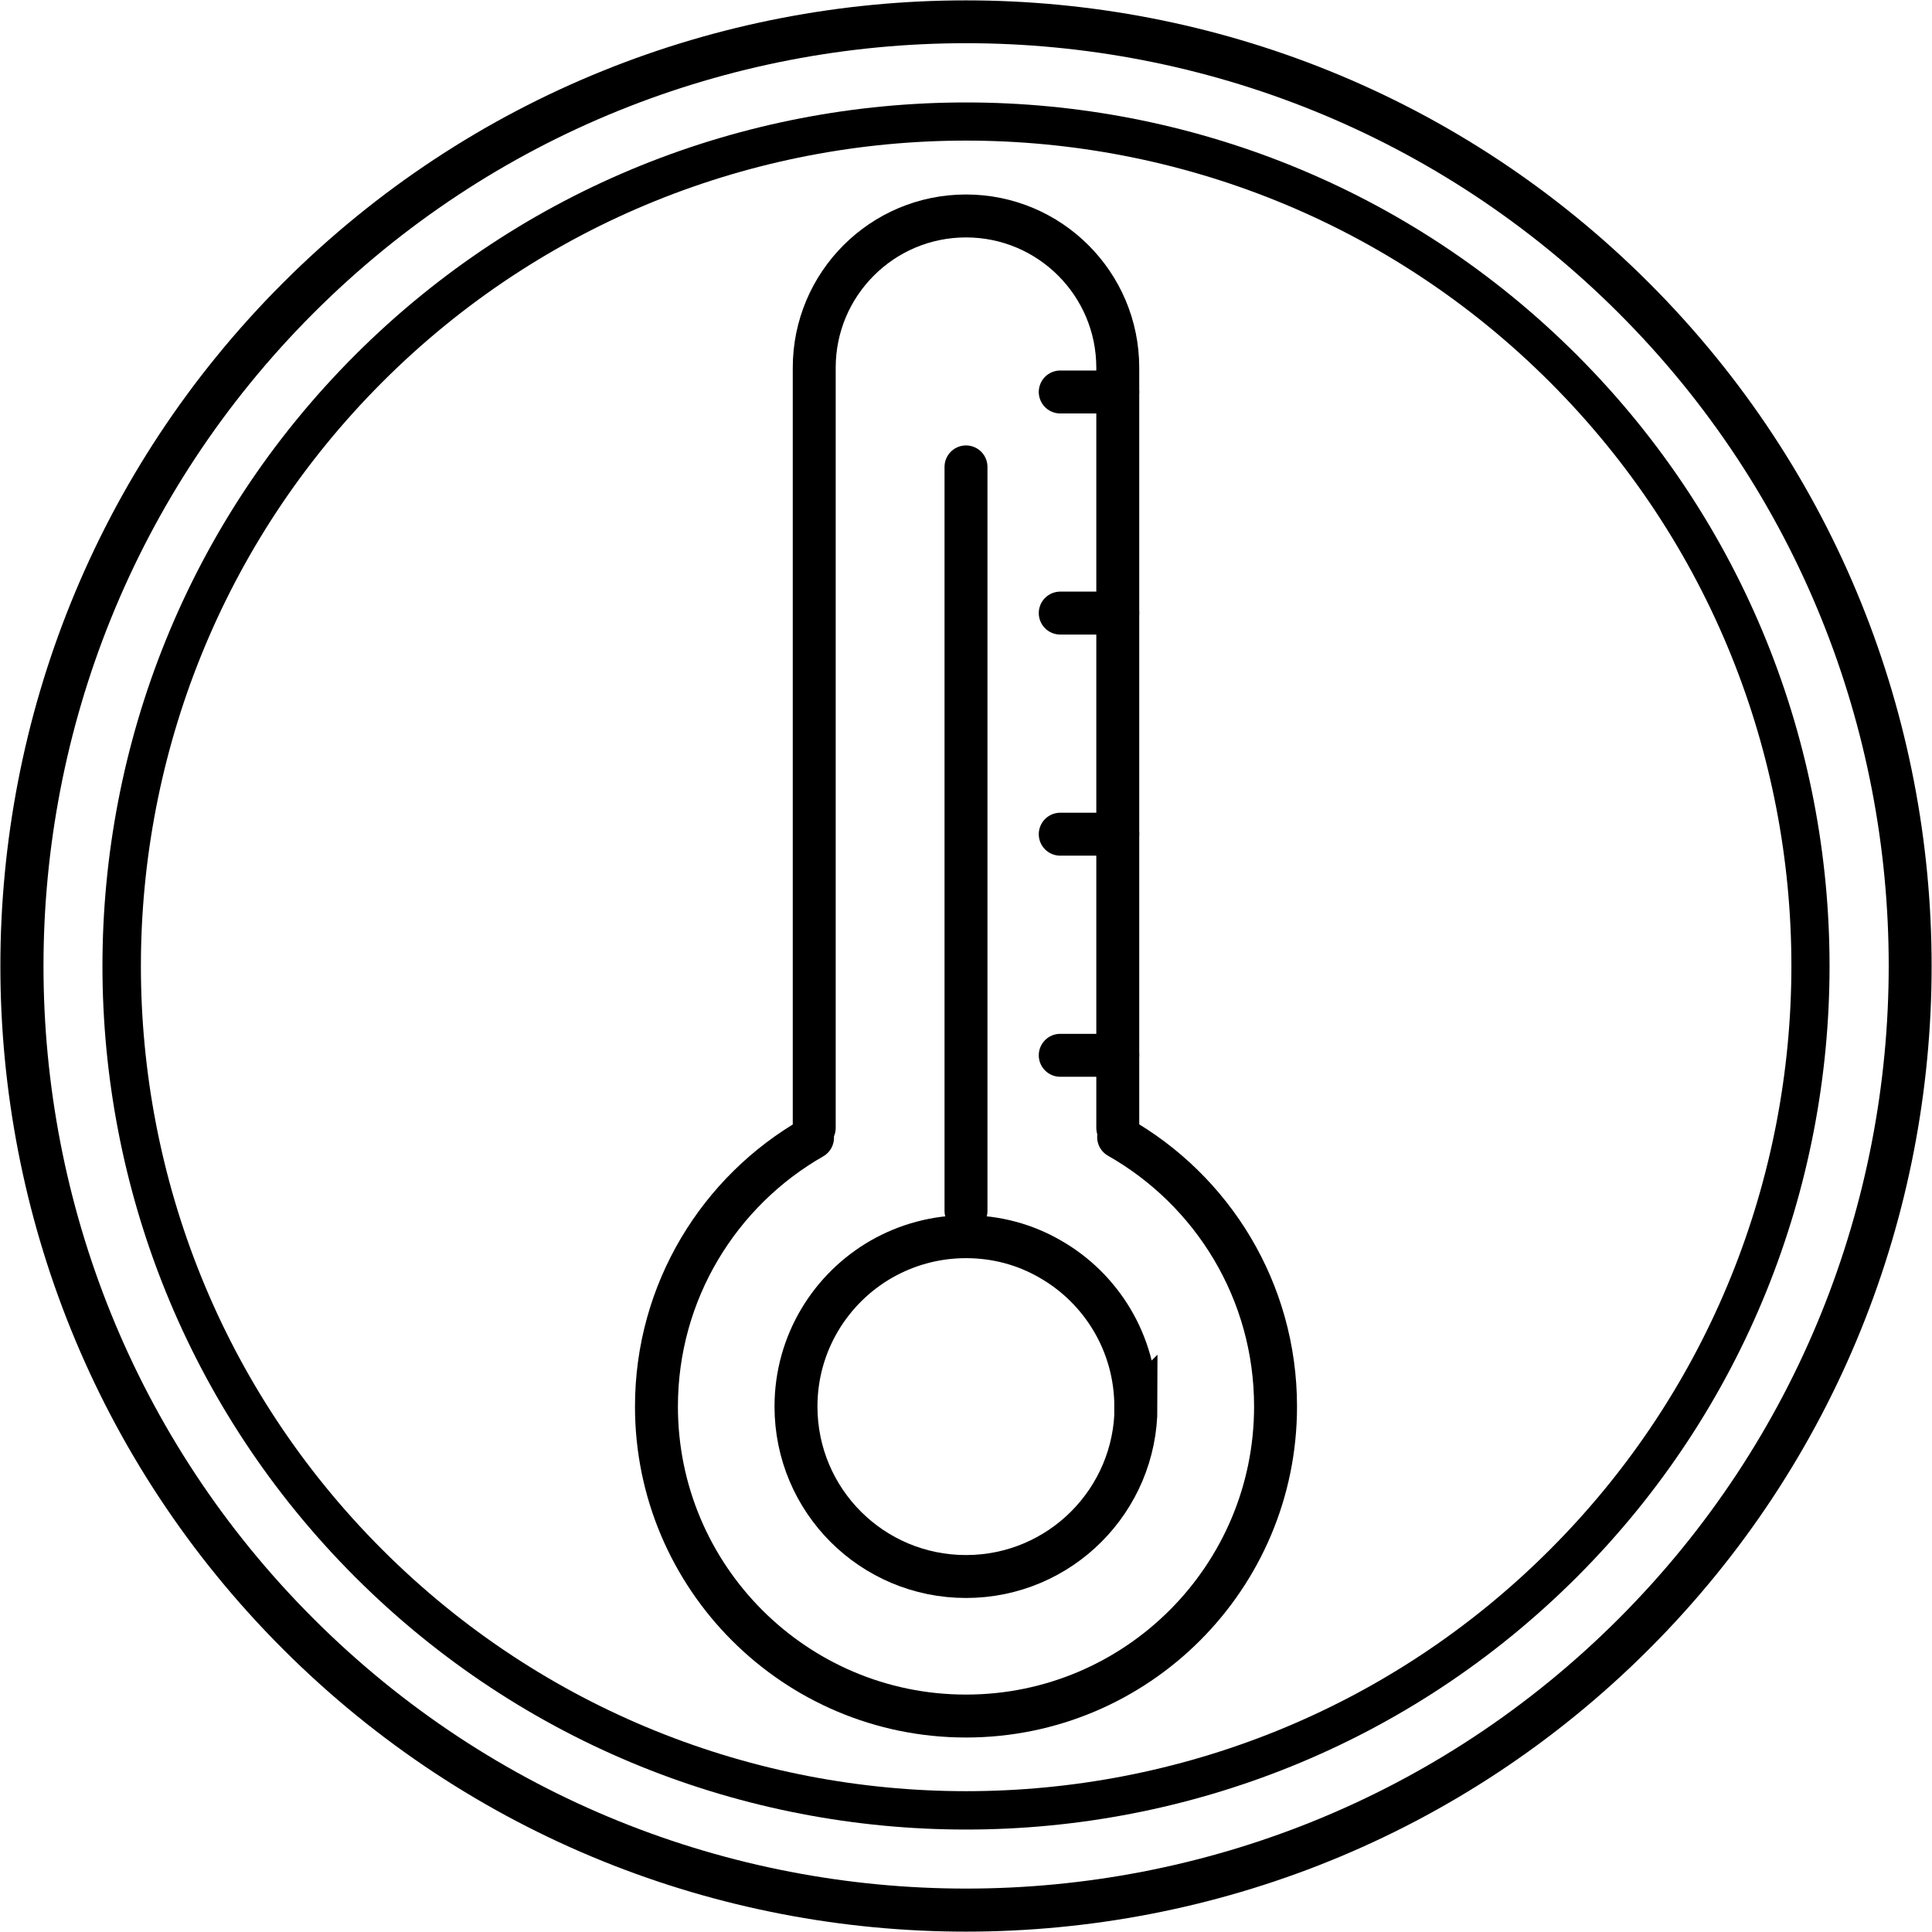
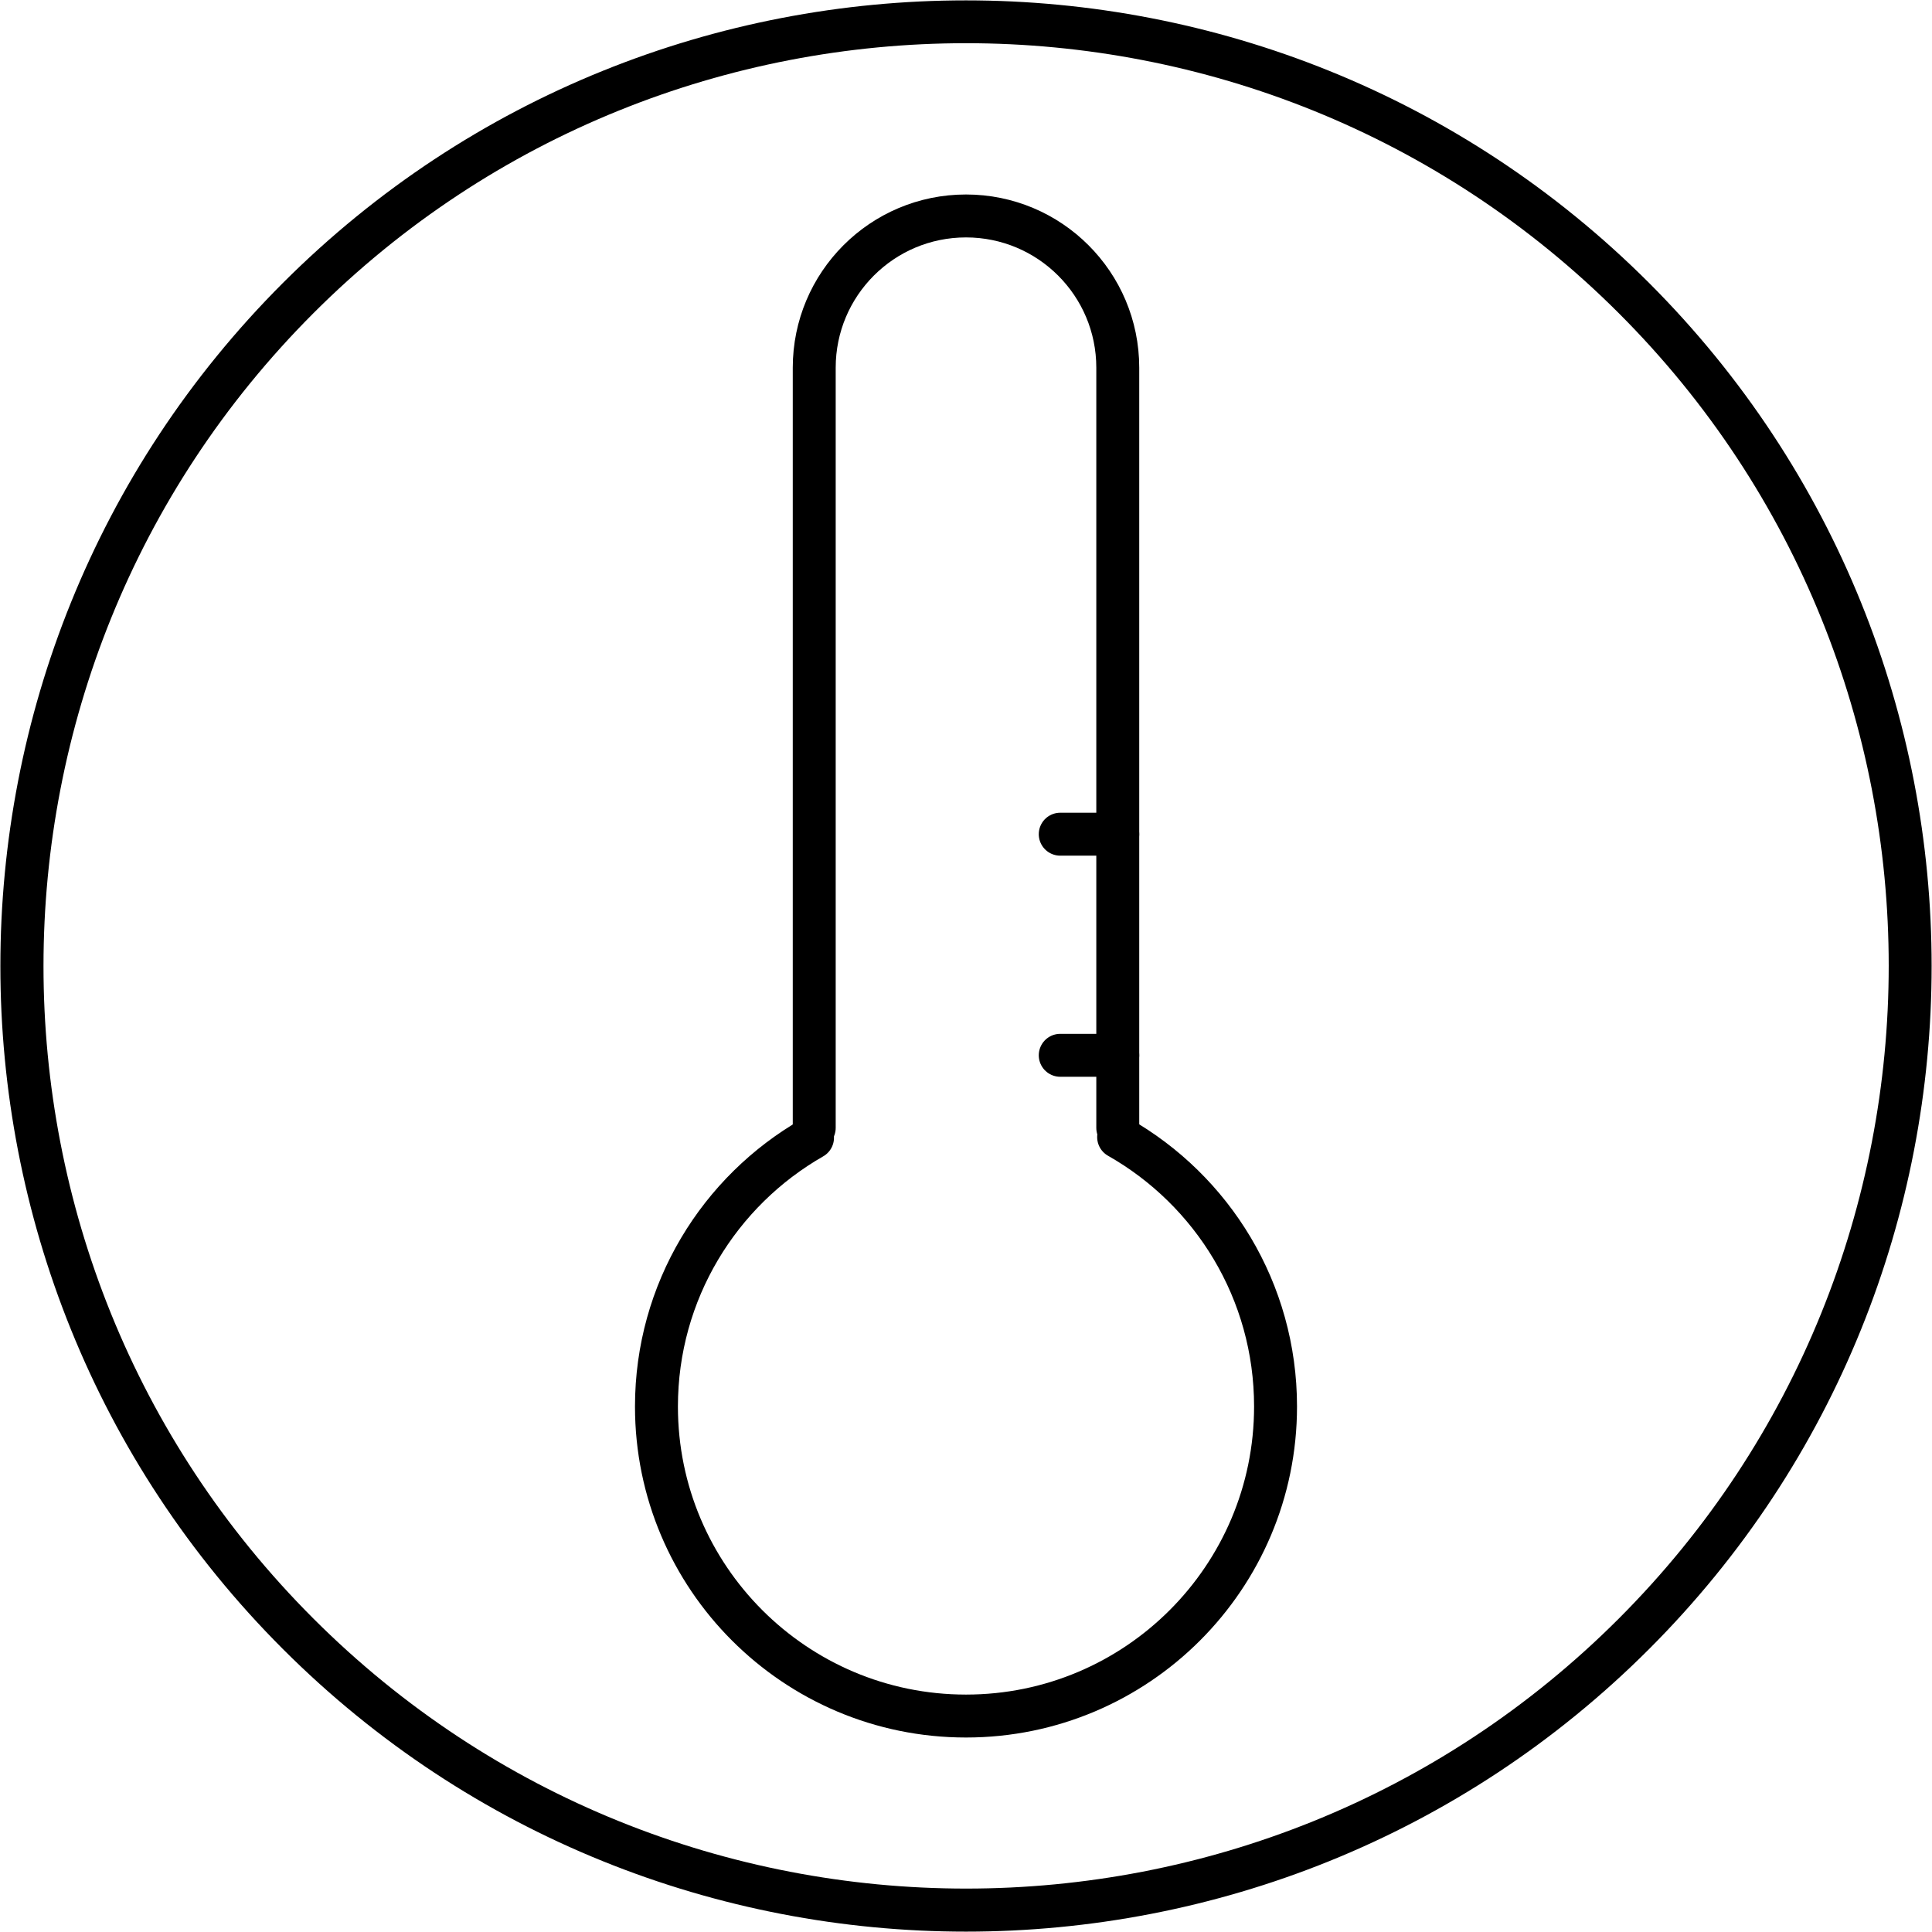
<svg xmlns="http://www.w3.org/2000/svg" id="Layer_1" data-name="Layer 1" viewBox="0 0 90 90">
  <defs>
    <style>
      .cls-1 {
        fill: none;
        stroke: #000;
        stroke-linecap: round;
        stroke-miterlimit: 10;
        stroke-width: 2px;
      }

      .cls-2 {
        stroke-width: 0px;
      }
    </style>
  </defs>
  <path class="cls-2" d="m13.18,76.82c-17.55-17.55-17.55-46.09,0-63.64,17.55-17.55,46.09-17.55,63.64,0,17.55,17.55,17.55,46.09,0,63.64-17.55,17.55-46.09,17.55-63.64,0ZM75.41,14.59c-16.77-16.77-44.05-16.77-60.81,0s-16.77,44.05,0,60.81c16.77,16.77,44.05,16.77,60.81,0s16.77-44.05,0-60.81Z" />
-   <path class="cls-2" d="m16.54,73.46c-15.69-15.69-15.69-41.23,0-56.92s41.23-15.69,56.92,0c15.69,15.69,15.69,41.23,0,56.92s-41.23,15.69-56.92,0Zm55.66-55.66c-15-15-39.4-15-54.39,0s-15,39.4,0,54.39c15,15,39.4,15,54.39,0,15-15,15-39.4,0-54.39Z" />
  <path class="cls-1" d="m37.93,52.54V17.13c0-3.9,3.16-7.07,7.07-7.07h0c3.9,0,7.07,3.16,7.07,7.07v35.41" />
  <line class="cls-1" x1="52.07" y1="49.16" x2="49.39" y2="49.16" />
  <line class="cls-1" x1="52.07" y1="38.86" x2="49.39" y2="38.86" />
-   <line class="cls-1" x1="52.07" y1="28.56" x2="49.39" y2="28.56" />
-   <line class="cls-1" x1="52.07" y1="18.26" x2="49.39" y2="18.26" />
-   <line class="cls-1" x1="45" y1="56.41" x2="45" y2="21.75" />
  <path class="cls-1" d="m52.11,52.97c4.37,2.48,7.31,7.17,7.31,12.55,0,7.96-6.46,14.42-14.42,14.42s-14.42-6.46-14.42-14.42c0-5.36,2.93-10.04,7.27-12.52" />
-   <path class="cls-1" d="m52.92,65.52c0,4.37-3.54,7.92-7.92,7.92s-7.92-3.54-7.92-7.92c0-2.94,1.61-5.51,3.99-6.87,1.16-.66,2.5-1.04,3.93-1.04s2.75.37,3.9,1.03c2.4,1.36,4.01,3.94,4.01,6.89Z" />
</svg>